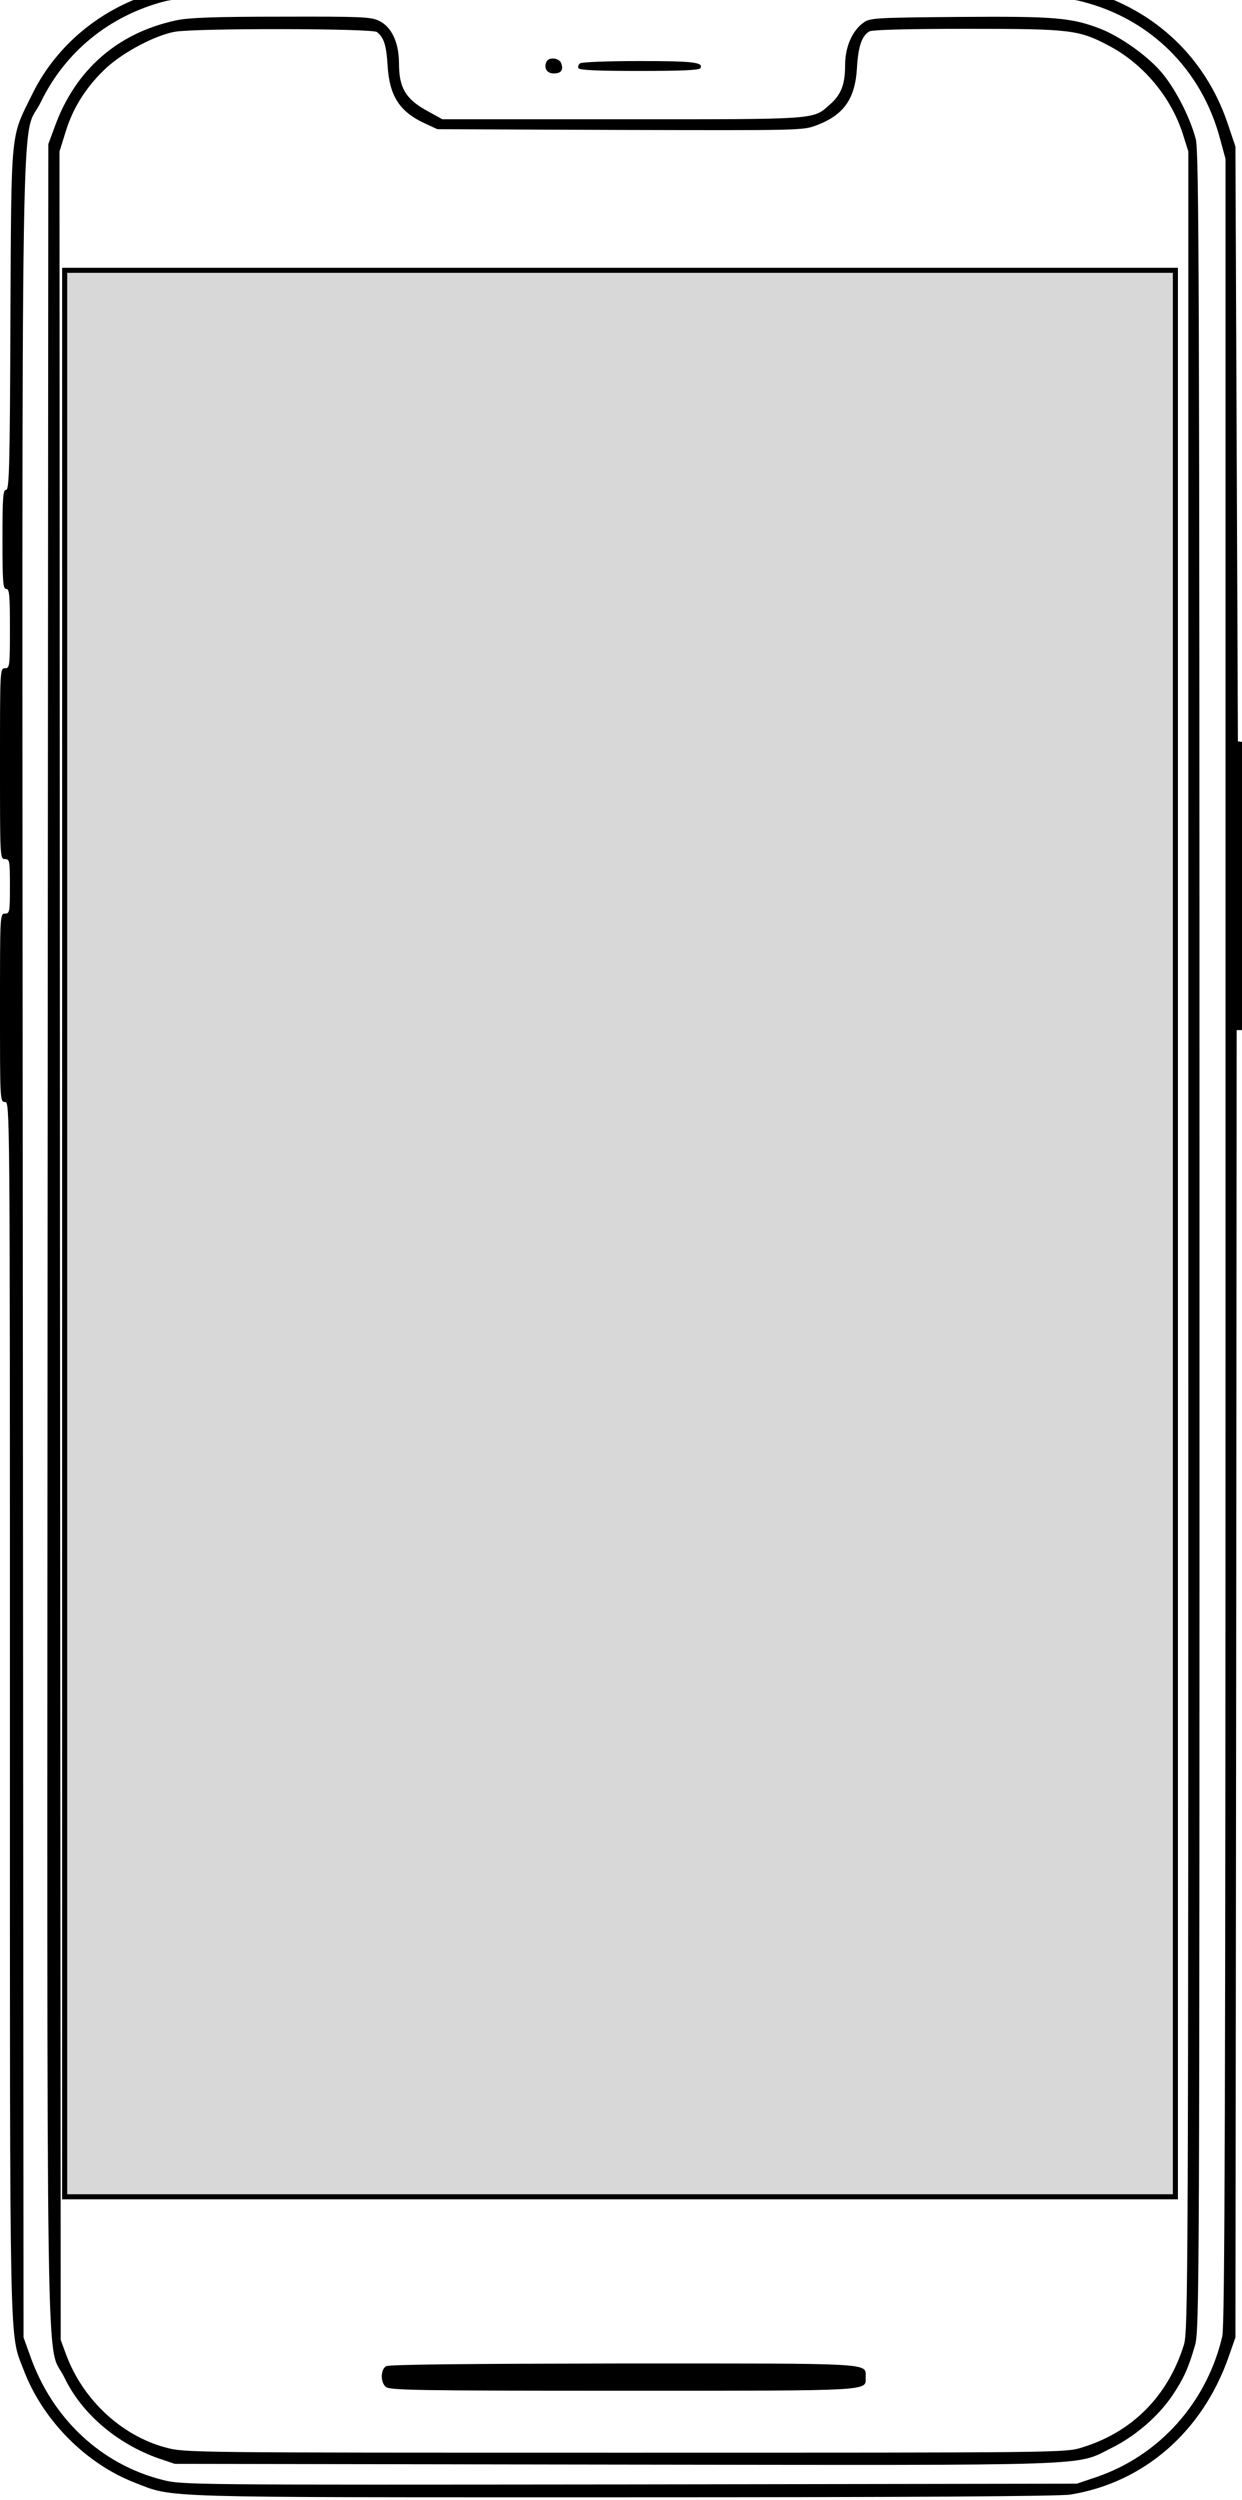
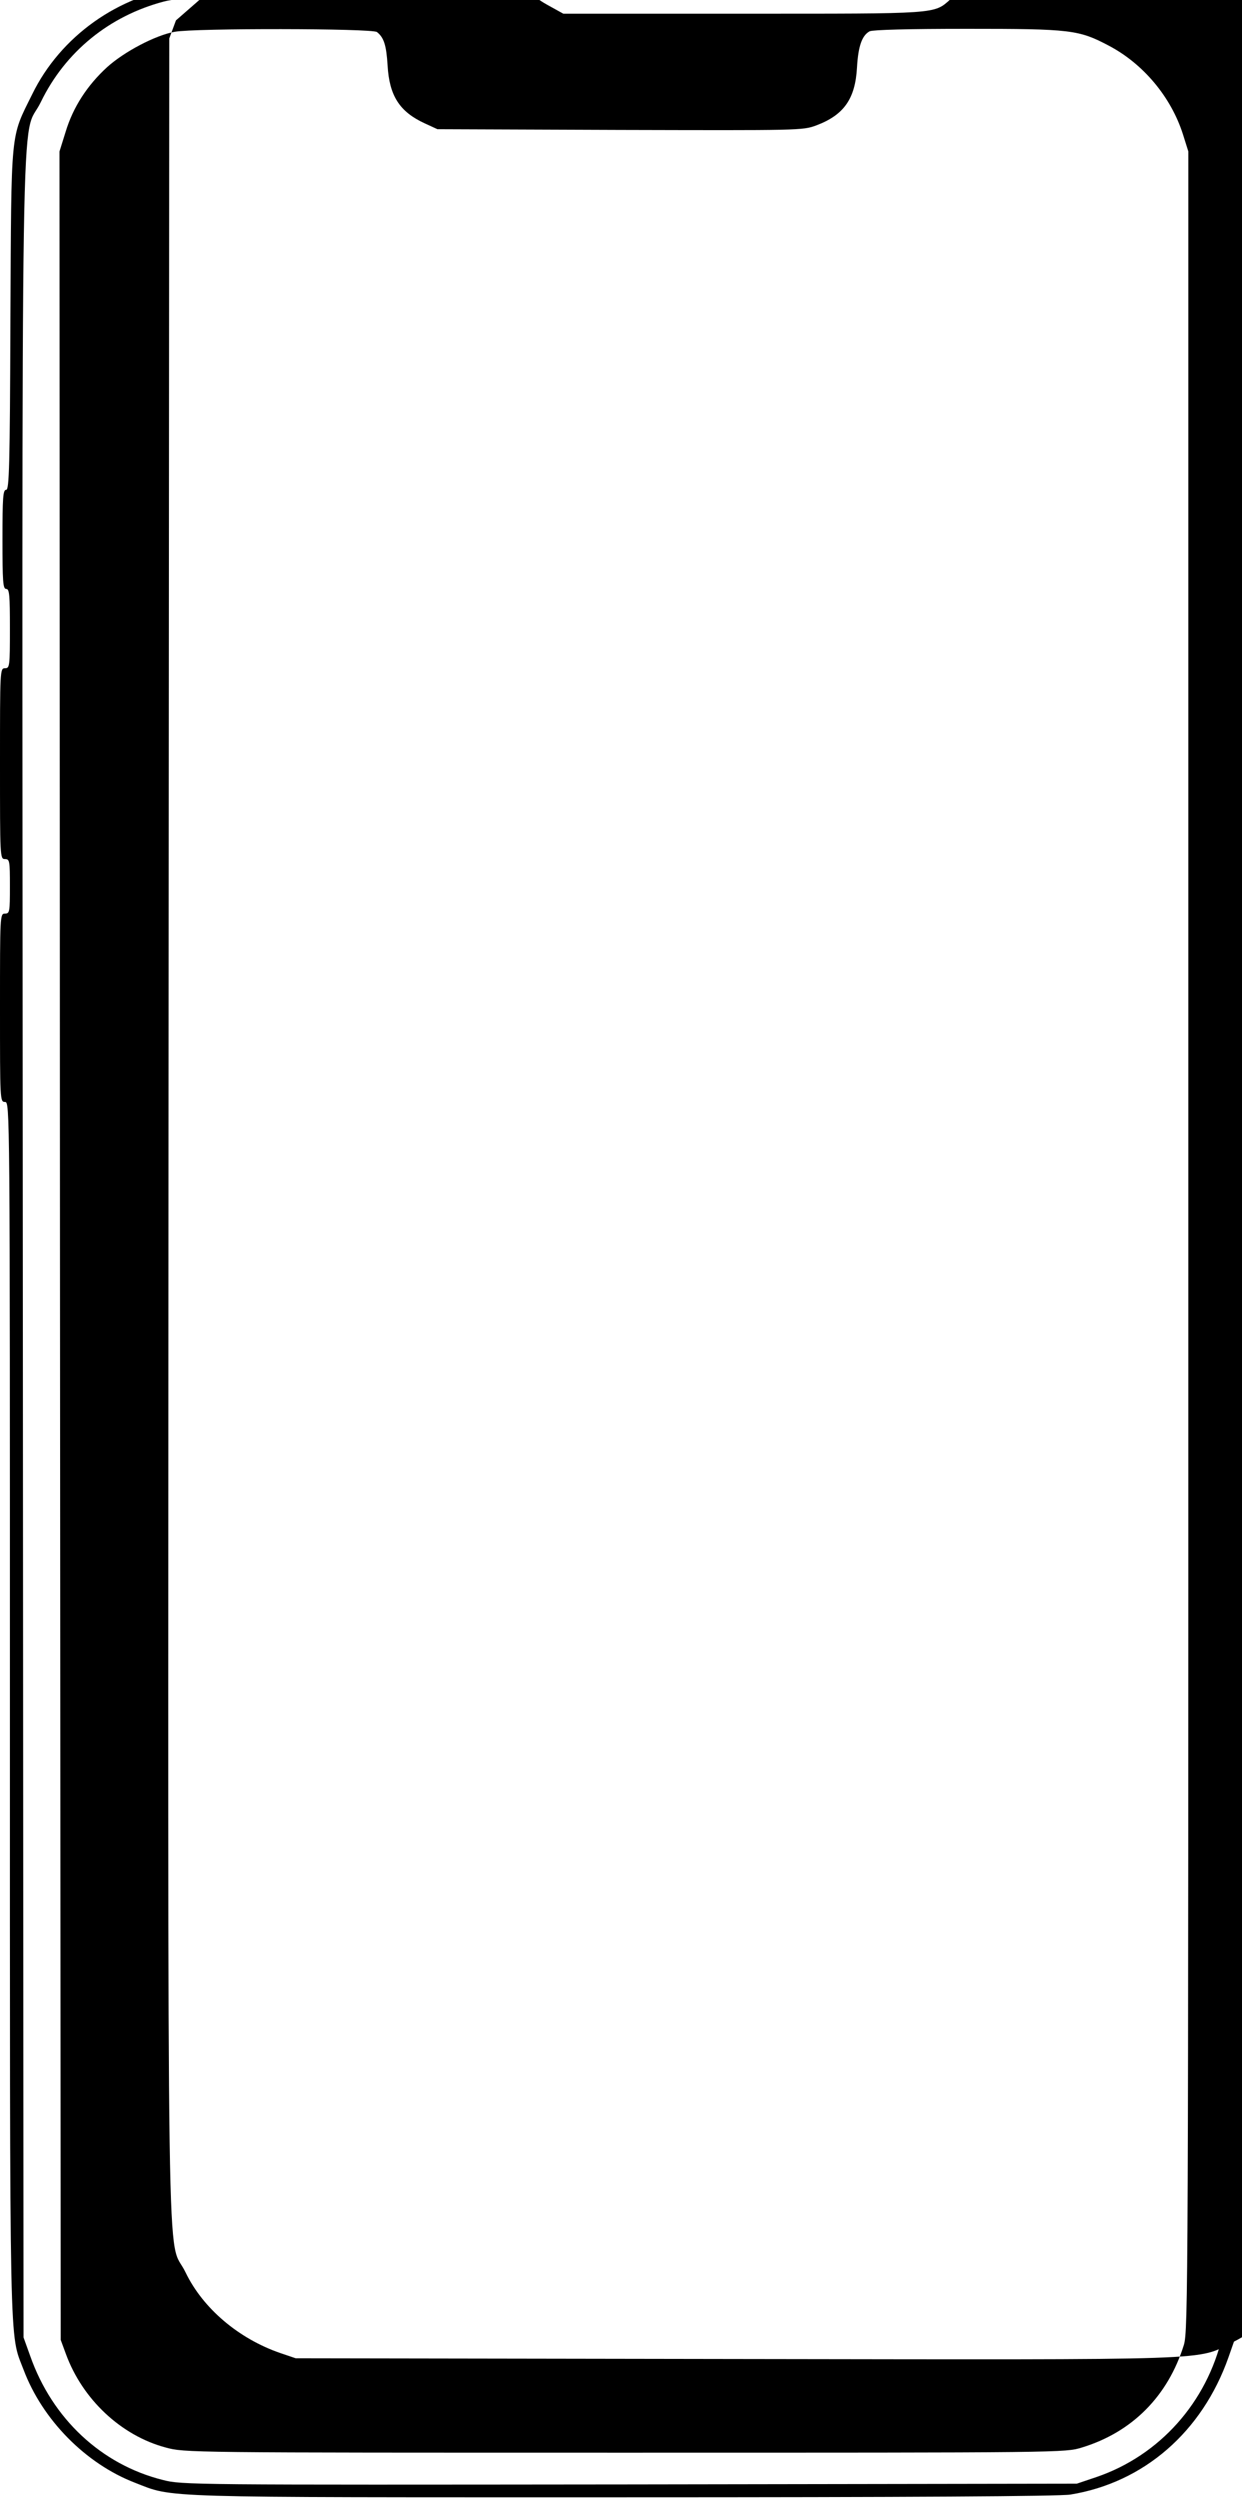
<svg xmlns="http://www.w3.org/2000/svg" viewBox="3.882 3.531 245.564 494.305" width="245.564" height="494.305">
  <g transform="matrix(0.049, 0, 0, -0.049, 3.882, 519.809)" fill="#000000" stroke="none" style="">
    <path d="M739 10590 c-261 -34 -495 -200 -609 -434 -89 -180 -84 -131 -88 -908 -2 -595 -5 -688 -17 -688 -13 0 -15 -31 -15 -200 0 -171 2 -200 15 -200 13 0 15 -24 15 -160 0 -153 -1 -160 -20 -160 -20 0 -20 -7 -20 -385 0 -378 0 -385 20 -385 19 0 20 -7 20 -110 0 -103 -1 -110 -20 -110 -20 0 -20 -7 -20 -380 0 -373 0 -380 20 -380 20 0 20 -7 20 -2449 0 -2658 -3 -2513 55 -2666 76 -202 250 -379 449 -456 160 -62 64 -59 1969 -59 1156 0 1764 4 1806 11 296 48 532 253 638 554 l28 80 3 2638 2 2637 25 0 25 0 0 579 0 580 -22 3 -23 3 -5 1200 -5 1200 -32 95 c-89 262 -290 454 -559 532 l-79 23 -1760 1 c-968 1 -1785 -2 -1816 -6z m3627 -60 c276 -70 483 -275 557 -554 l22 -81 0 -4365 c0 -3505 -3 -4376 -13 -4420 -62 -267 -253 -481 -507 -568 l-80 -27 -1805 -3 c-1771 -2 -1806 -2 -1883 18 -248 62 -446 247 -535 500 l-27 75 -3 4390 c-3 4923 -10 4458 73 4630 98 202 276 347 496 405 72 18 129 19 1850 19 1742 1 1777 1 1855 -19z" />
-     <path d="M710 10454 c-236 -51 -405 -199 -488 -426 l-27 -73 -3 -4398 c-2 -4906 -9 -4453 69 -4616 70 -145 214 -267 382 -325 l62 -21 1777 -3 c1984 -3 1853 -7 2005 68 94 47 186 126 243 210 44 65 65 110 91 200 19 63 19 171 19 4455 0 3883 -2 4398 -15 4450 -23 89 -87 213 -145 277 -57 64 -160 136 -237 167 -118 46 -184 52 -570 49 -347 -3 -363 -4 -390 -24 -45 -33 -73 -98 -73 -171 0 -78 -16 -119 -63 -160 -68 -60 -45 -58 -837 -58 l-725 0 -65 36 c-83 46 -110 92 -110 188 0 85 -29 148 -80 173 -31 16 -71 18 -395 17 -270 0 -376 -4 -425 -15z m811 -47 c28 -22 38 -53 43 -135 7 -122 48 -187 151 -234 l50 -23 736 -3 c724 -2 738 -2 792 18 112 42 158 107 165 234 5 86 20 129 51 146 13 6 156 10 393 10 419 0 451 -4 572 -68 139 -73 251 -207 299 -357 l22 -70 0 -4395 c0 -4239 -1 -4397 -18 -4455 -64 -206 -208 -352 -411 -414 -68 -21 -69 -21 -1844 -21 -1775 0 -1776 0 -1854 21 -179 48 -335 194 -402 377 l-21 57 -3 4415 -2 4415 25 80 c30 99 87 187 168 261 69 62 194 128 272 142 79 15 796 14 816 -1z" />
-     <path d="M1558 989 c-22 -13 -24 -62 -2 -83 14 -14 114 -16 958 -16 1023 0 979 -2 979 55 0 58 44 55 -977 55 -621 -1 -947 -4 -958 -11z" />
-     <path d="M2204 10285 c-10 -25 4 -45 30 -45 30 0 40 13 31 40 -8 24 -53 28 -61 5z" />
-     <path d="M2341 10281 c-7 -5 -10 -14 -7 -20 5 -8 82 -11 246 -11 164 0 241 3 246 11 14 24 -29 29 -246 29 -124 0 -231 -4 -239 -9z" />
+     <path d="M710 10454 l-27 -73 -3 -4398 c-2 -4906 -9 -4453 69 -4616 70 -145 214 -267 382 -325 l62 -21 1777 -3 c1984 -3 1853 -7 2005 68 94 47 186 126 243 210 44 65 65 110 91 200 19 63 19 171 19 4455 0 3883 -2 4398 -15 4450 -23 89 -87 213 -145 277 -57 64 -160 136 -237 167 -118 46 -184 52 -570 49 -347 -3 -363 -4 -390 -24 -45 -33 -73 -98 -73 -171 0 -78 -16 -119 -63 -160 -68 -60 -45 -58 -837 -58 l-725 0 -65 36 c-83 46 -110 92 -110 188 0 85 -29 148 -80 173 -31 16 -71 18 -395 17 -270 0 -376 -4 -425 -15z m811 -47 c28 -22 38 -53 43 -135 7 -122 48 -187 151 -234 l50 -23 736 -3 c724 -2 738 -2 792 18 112 42 158 107 165 234 5 86 20 129 51 146 13 6 156 10 393 10 419 0 451 -4 572 -68 139 -73 251 -207 299 -357 l22 -70 0 -4395 c0 -4239 -1 -4397 -18 -4455 -64 -206 -208 -352 -411 -414 -68 -21 -69 -21 -1844 -21 -1775 0 -1776 0 -1854 21 -179 48 -335 194 -402 377 l-21 57 -3 4415 -2 4415 25 80 c30 99 87 187 168 261 69 62 194 128 272 142 79 15 796 14 816 -1z" />
  </g>
-   <rect x="16.667" y="56.972" width="219.608" height="380.882" style="fill: rgb(216, 216, 216); stroke: rgb(0, 0, 0);" />
</svg>